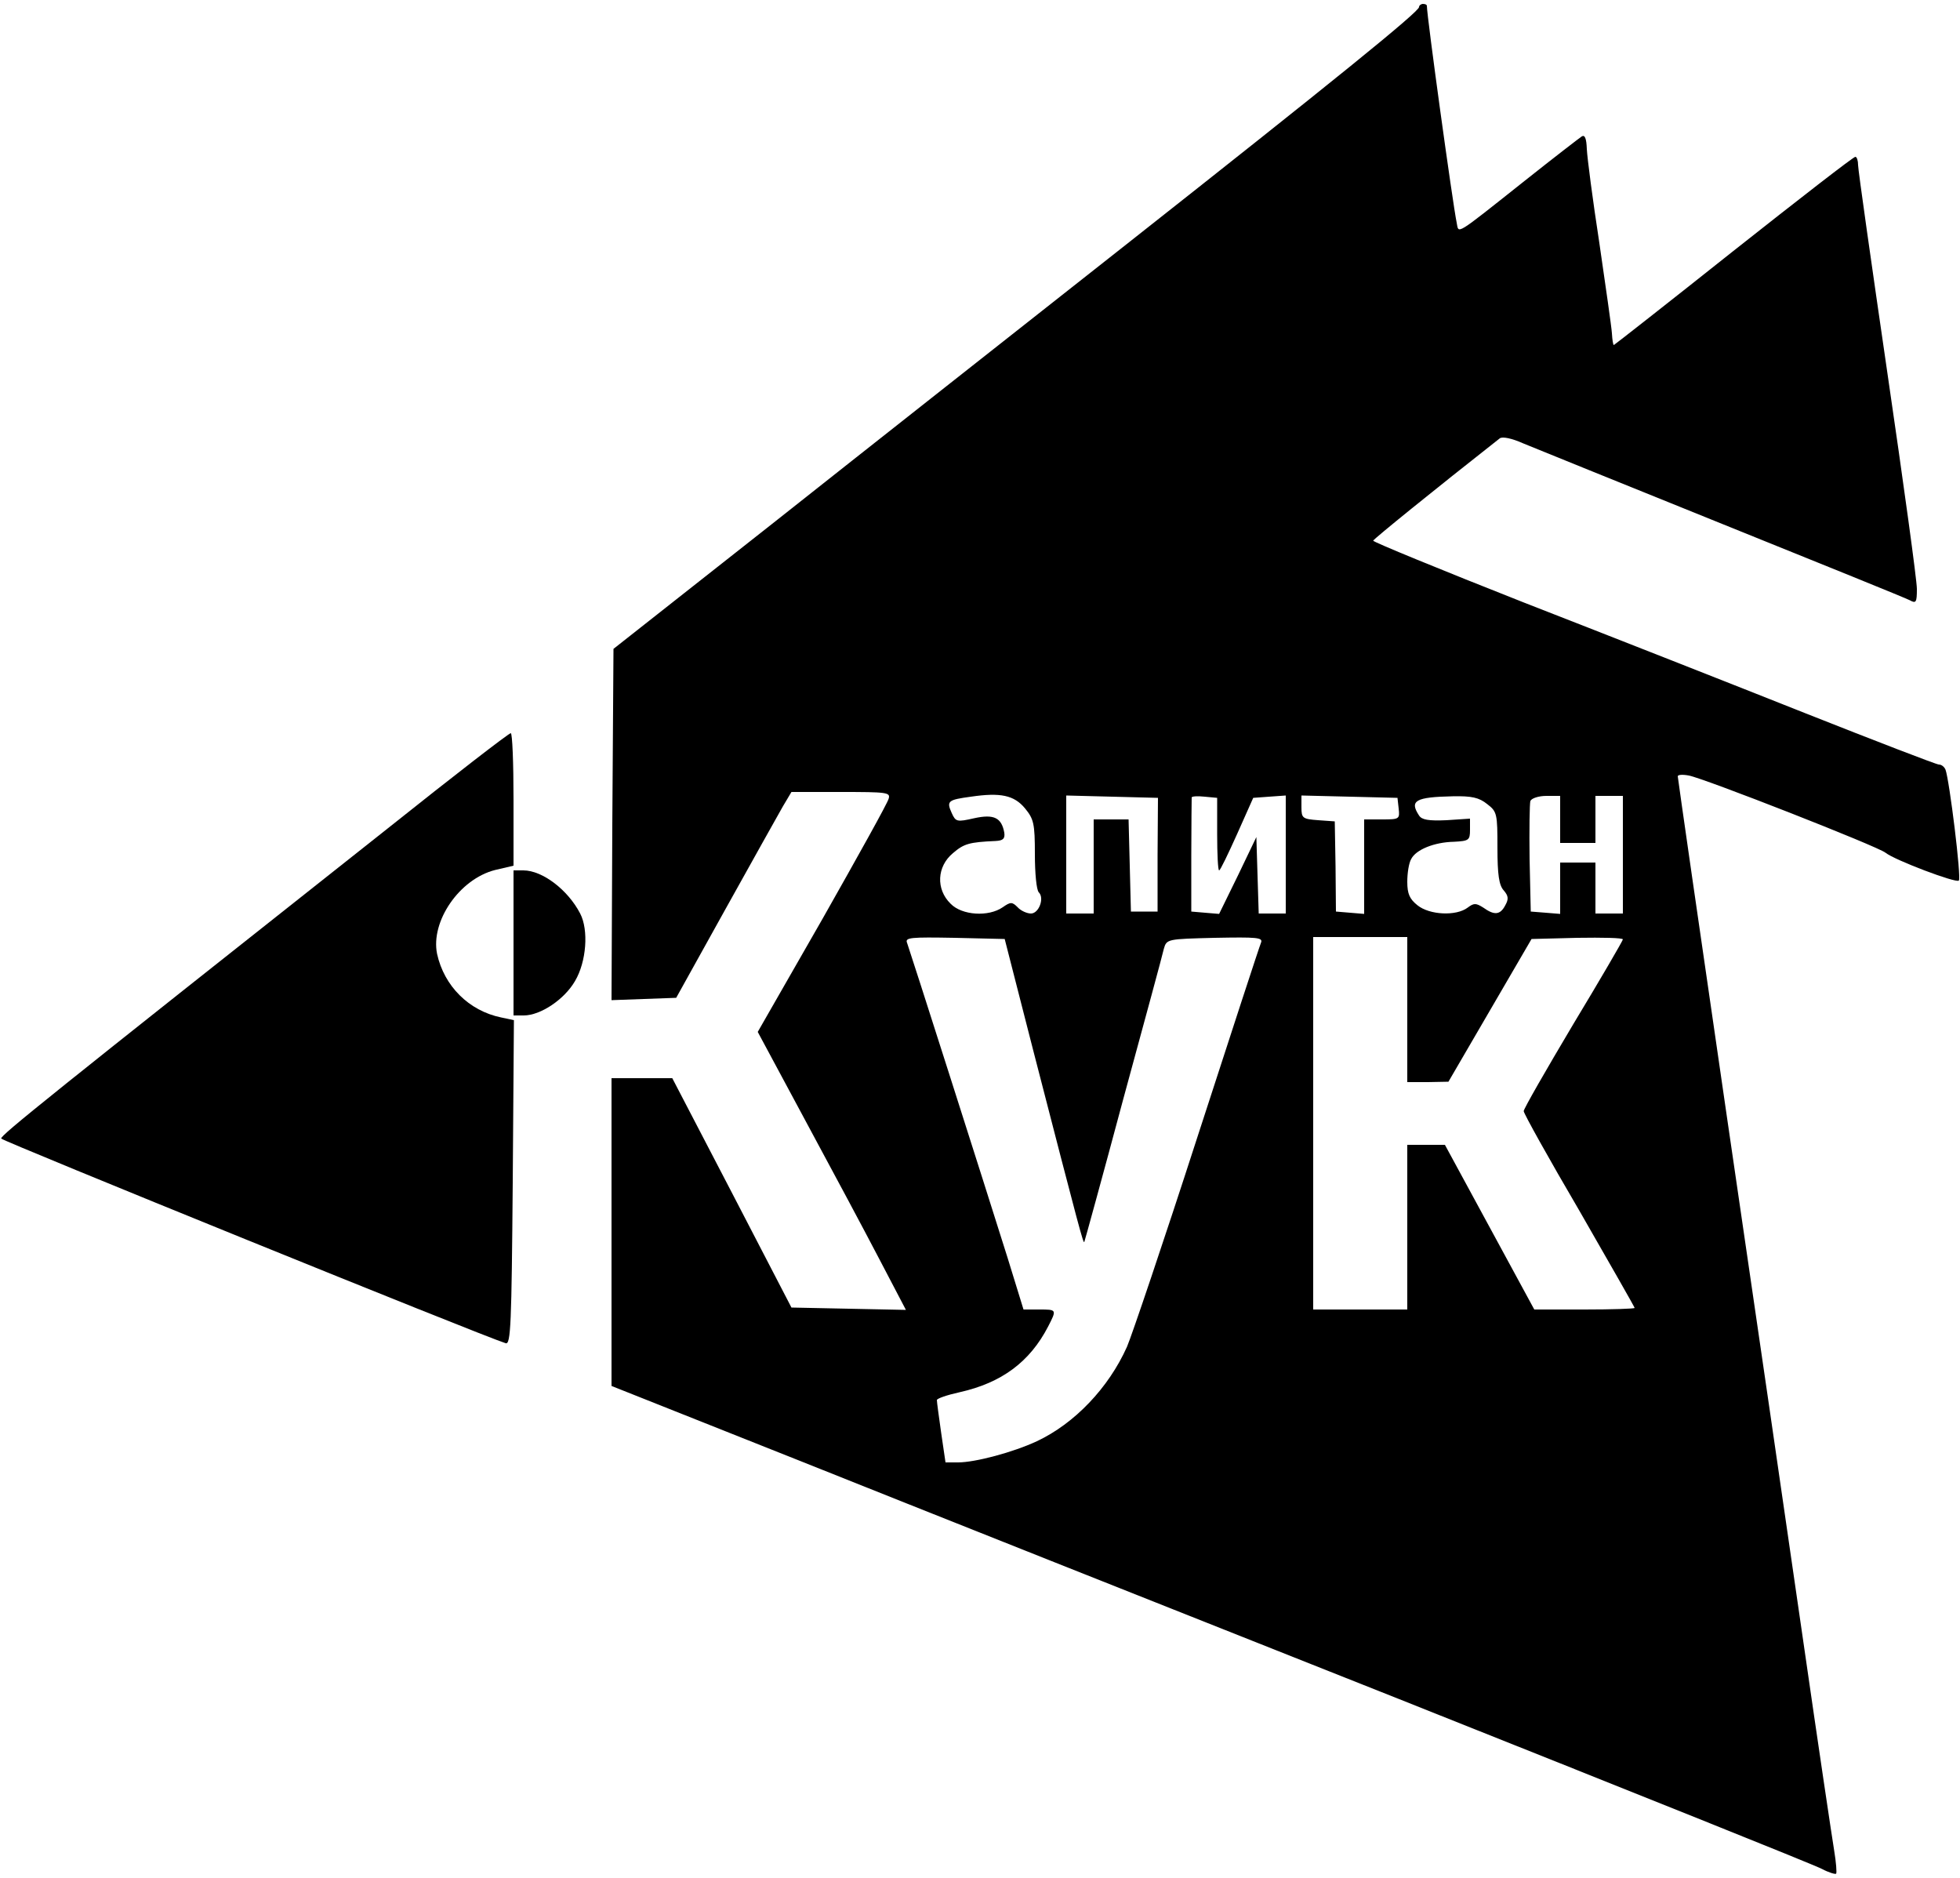
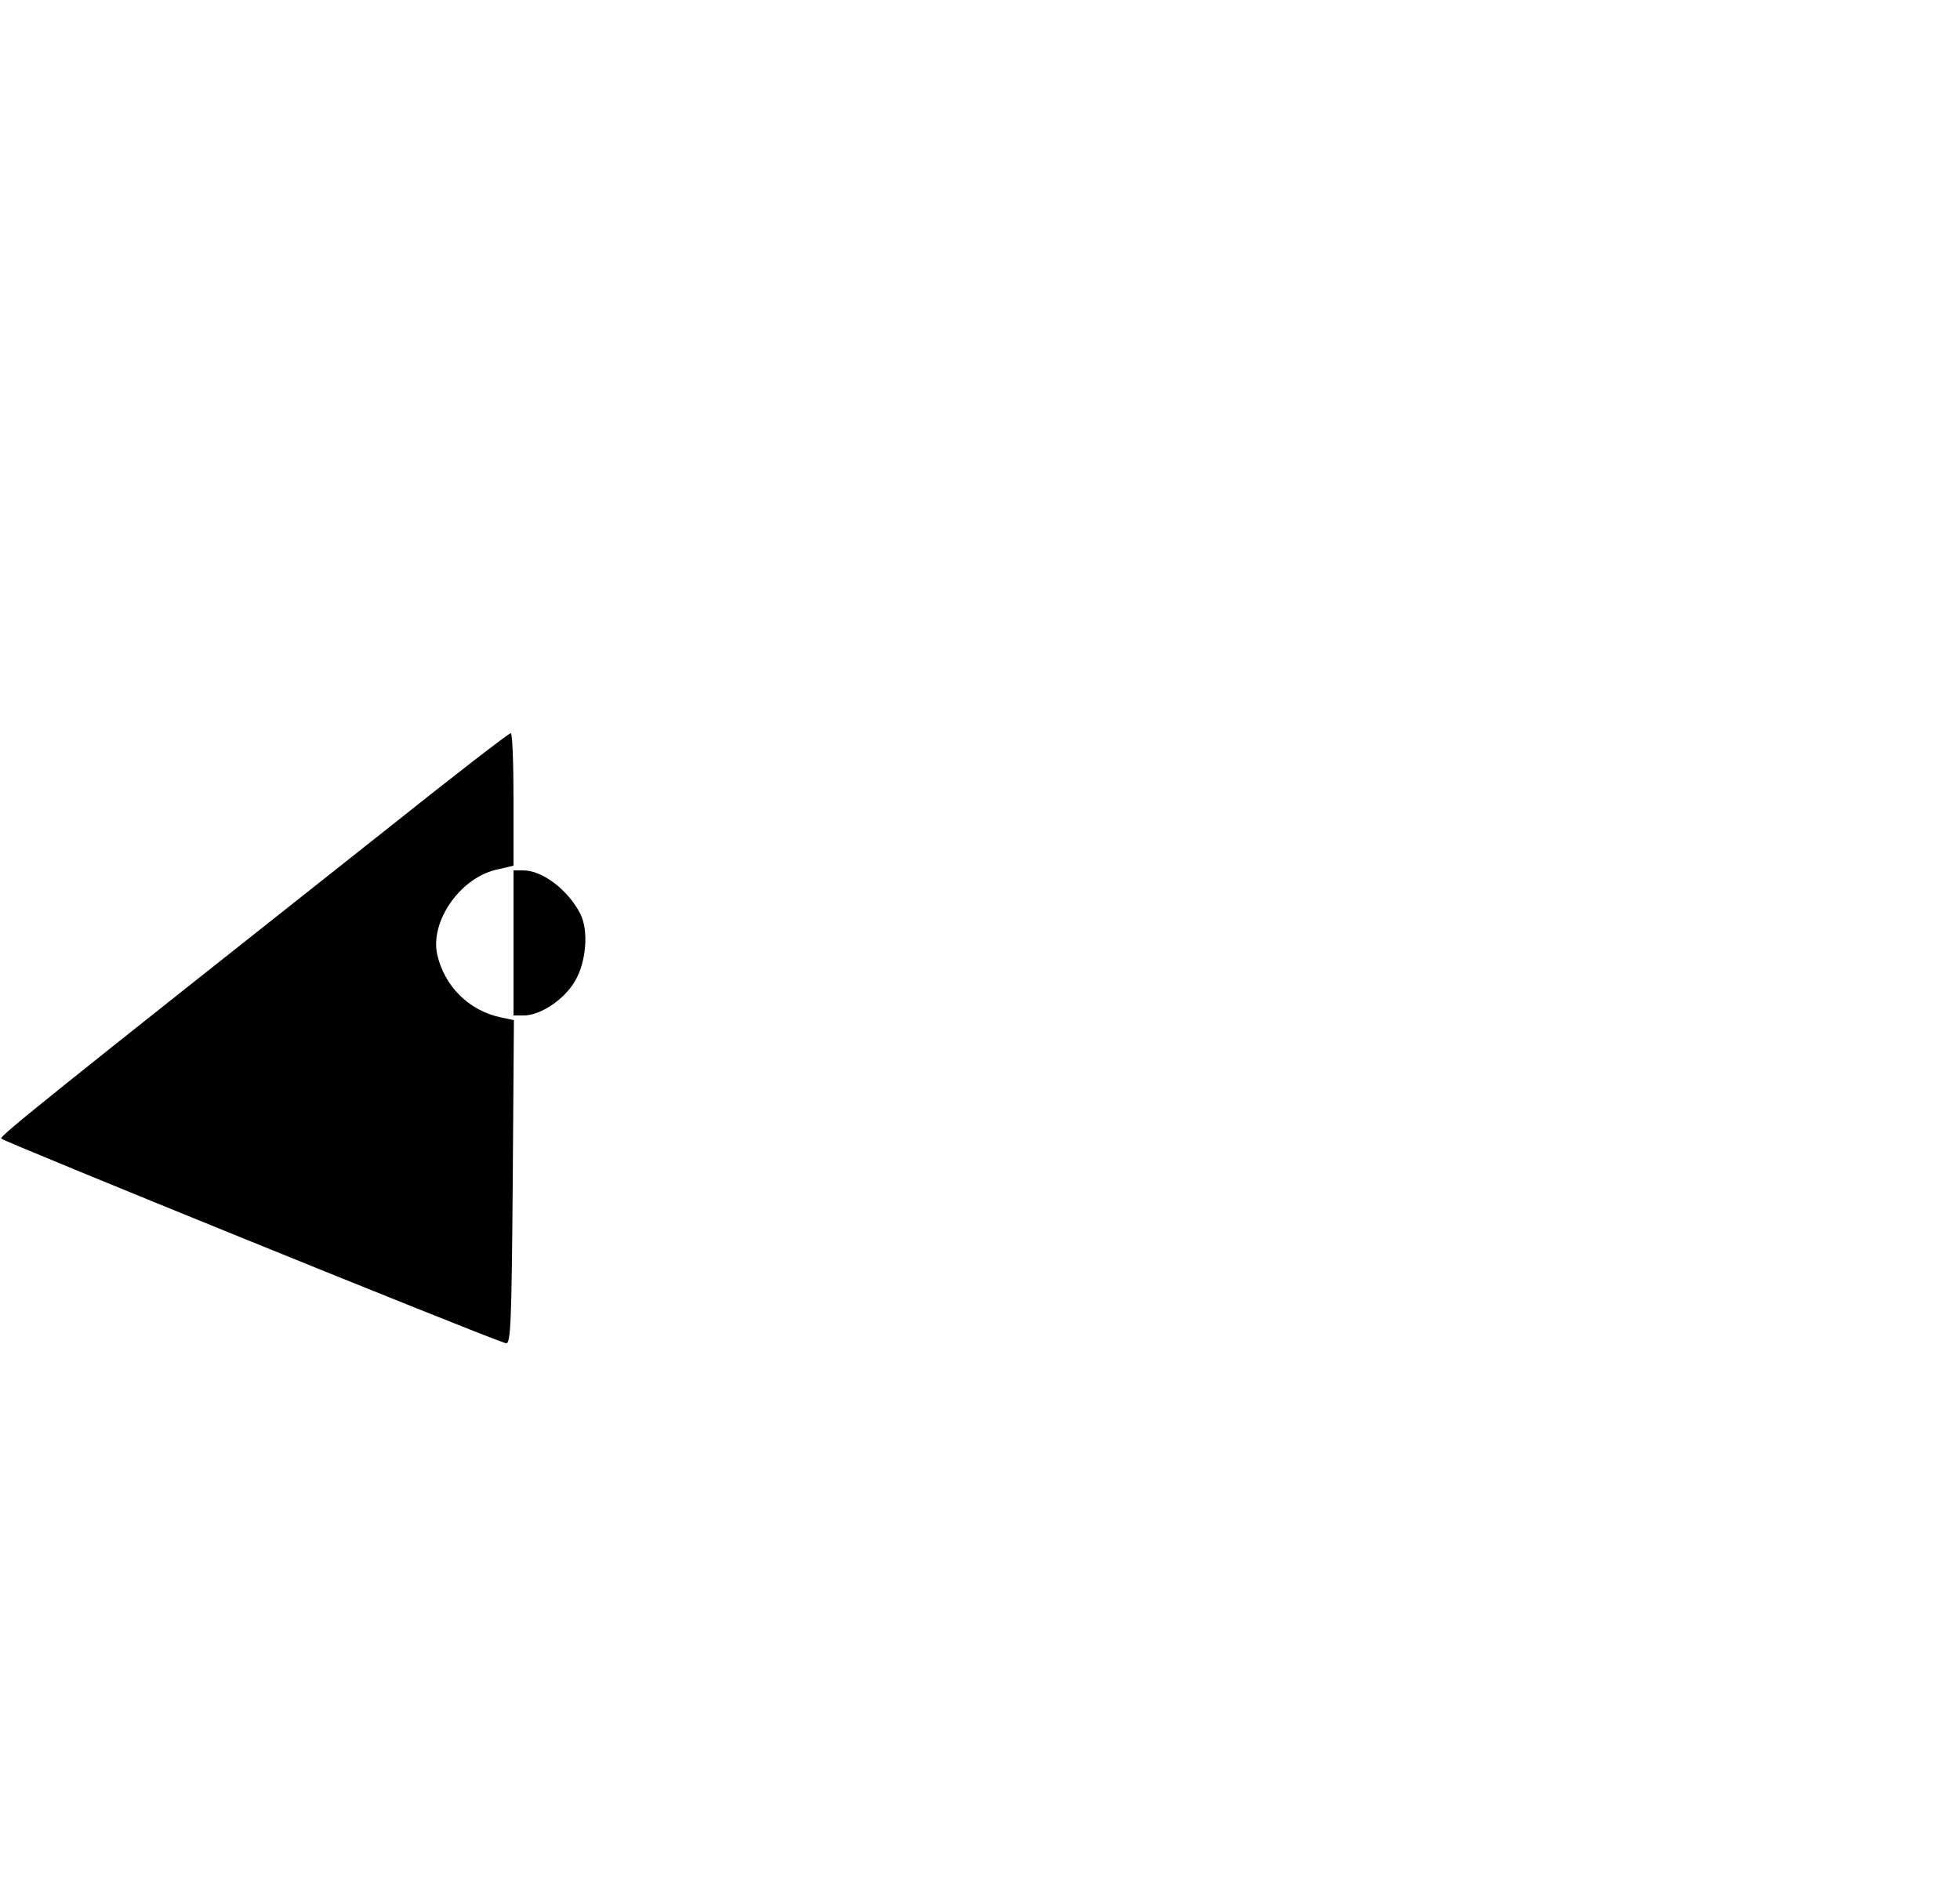
<svg xmlns="http://www.w3.org/2000/svg" version="1.0" width="500pt" height="479pt" viewBox="0 0 500 479" preserveAspectRatio="xMidYMid meet">
  <g transform="translate(0,479) scale(0.1,-0.1)" fill="#000000" stroke="none">
-     <path d="M3620 4772 c0 -12 -220 -190 -745 -604 -269 -212 -674 -531 -900 -710 l-410 -323 -3 -448 -2 -448 82 3 83 3 125 225 c69 124 135 242 147 263 l22 37 127 0 c116 0 126 -1 121 -17 -2 -10 -79 -148 -169 -307 l-165 -288 122 -227 c67 -124 152 -283 189 -354 l67 -128 -146 3 -146 3 -152 293 -152 292 -77 0 -78 0 0 -392 0 -393 483 -192 c265 -106 952 -379 1527 -607 575 -229 1060 -423 1078 -433 17 -9 34 -14 36 -12 2 2 0 29 -5 59 -5 30 -41 271 -79 535 -38 264 -126 867 -195 1339 -69 473 -125 862 -125 866 0 4 12 5 28 2 36 -6 483 -181 502 -197 24 -19 180 -78 187 -71 7 6 -24 256 -34 283 -3 7 -10 13 -17 13 -6 0 -159 59 -341 131 -181 72 -504 199 -717 282 -213 84 -386 155 -385 158 2 5 155 129 323 261 7 5 31 0 60 -13 27 -11 256 -104 509 -206 253 -102 468 -189 477 -194 16 -9 18 -5 18 29 0 22 -34 269 -75 549 -41 281 -75 520 -75 532 0 11 -3 21 -7 21 -5 0 -144 -108 -311 -240 -166 -132 -304 -240 -305 -240 -2 0 -4 13 -5 30 -1 16 -16 120 -32 230 -17 110 -31 218 -32 240 -1 27 -5 37 -13 32 -6 -4 -71 -54 -144 -112 -184 -146 -169 -136 -175 -108 -10 48 -76 526 -76 553 0 3 -4 5 -10 5 -5 0 -10 -4 -10 -8z m-1005 -2044 c22 -27 25 -38 25 -117 0 -48 4 -91 10 -97 15 -15 0 -54 -20 -54 -10 0 -26 7 -34 16 -14 14 -18 14 -38 0 -36 -25 -104 -21 -133 9 -38 37 -35 95 6 129 28 24 41 28 109 31 19 1 24 6 22 21 -7 39 -27 48 -77 37 -44 -10 -47 -9 -57 13 -14 31 -10 34 49 42 75 11 110 4 138 -30z m338 -118 l0 -145 -34 0 -34 0 -3 118 -3 117 -44 0 -45 0 0 -120 0 -120 -35 0 -35 0 0 150 0 151 117 -3 117 -3 -1 -145z m152 52 c0 -50 2 -92 5 -92 3 0 23 42 46 93 l41 92 41 3 42 3 0 -150 0 -151 -35 0 -34 0 -3 97 -3 98 -47 -98 -48 -98 -36 3 -35 3 0 143 c0 78 1 145 1 148 0 3 15 4 33 2 l32 -3 0 -93z m463 66 c3 -27 2 -28 -42 -28 l-46 0 0 -121 0 -120 -36 3 -36 3 -1 115 -2 115 -42 3 c-40 3 -43 5 -43 33 l0 30 123 -3 122 -3 3 -27z m226 11 c25 -19 26 -25 26 -111 0 -69 4 -96 16 -109 12 -14 13 -22 4 -38 -13 -25 -28 -26 -56 -6 -19 12 -24 12 -40 0 -29 -22 -97 -19 -128 6 -20 16 -26 29 -26 60 0 22 4 48 10 58 12 24 59 43 109 44 38 2 41 4 41 30 l0 29 -60 -4 c-46 -2 -63 1 -70 12 -25 38 -9 47 86 49 48 1 67 -3 88 -20z m186 -39 l0 -60 45 0 45 0 0 60 0 60 35 0 35 0 0 -150 0 -150 -35 0 -35 0 0 65 0 65 -45 0 -45 0 0 -66 0 -65 -37 3 -38 3 -3 134 c-1 74 0 141 2 148 3 7 21 13 41 13 l35 0 0 -60z m-1344 -590 c121 -469 127 -490 130 -488 1 2 46 165 99 363 54 198 101 371 104 385 7 25 9 25 130 28 107 2 123 1 118 -12 -4 -9 -77 -233 -163 -498 -86 -266 -167 -505 -179 -533 -47 -105 -134 -196 -230 -241 -60 -28 -157 -54 -201 -54 l-32 0 -11 75 c-6 42 -11 79 -11 84 0 4 26 13 58 20 107 24 179 77 226 168 22 43 22 43 -23 43 l-40 0 -41 133 c-60 191 -249 783 -256 802 -6 14 9 15 121 13 l128 -3 73 -285z m954 105 l0 -185 53 0 52 1 106 182 106 182 117 3 c64 1 116 0 116 -4 0 -3 -57 -101 -127 -217 -69 -116 -126 -215 -126 -221 0 -6 64 -121 142 -254 77 -134 141 -246 141 -248 0 -2 -57 -4 -128 -4 l-128 0 -114 210 -114 210 -48 0 -48 0 0 -210 0 -210 -120 0 -120 0 0 475 0 475 120 0 120 0 0 -185z" />
    <path d="M989 2677 c-871 -689 -988 -783 -986 -791 2 -6 1226 -503 1287 -522 13 -4 15 47 18 410 l3 414 -33 7 c-82 17 -145 80 -163 162 -17 83 57 191 148 214 l47 11 0 169 c0 93 -3 169 -7 169 -5 0 -146 -109 -314 -243z" />
    <path d="M1310 2385 l0 -185 26 0 c43 0 104 41 131 88 29 49 35 130 13 172 -31 60 -96 110 -145 110 l-25 0 0 -185z" />
  </g>
</svg>